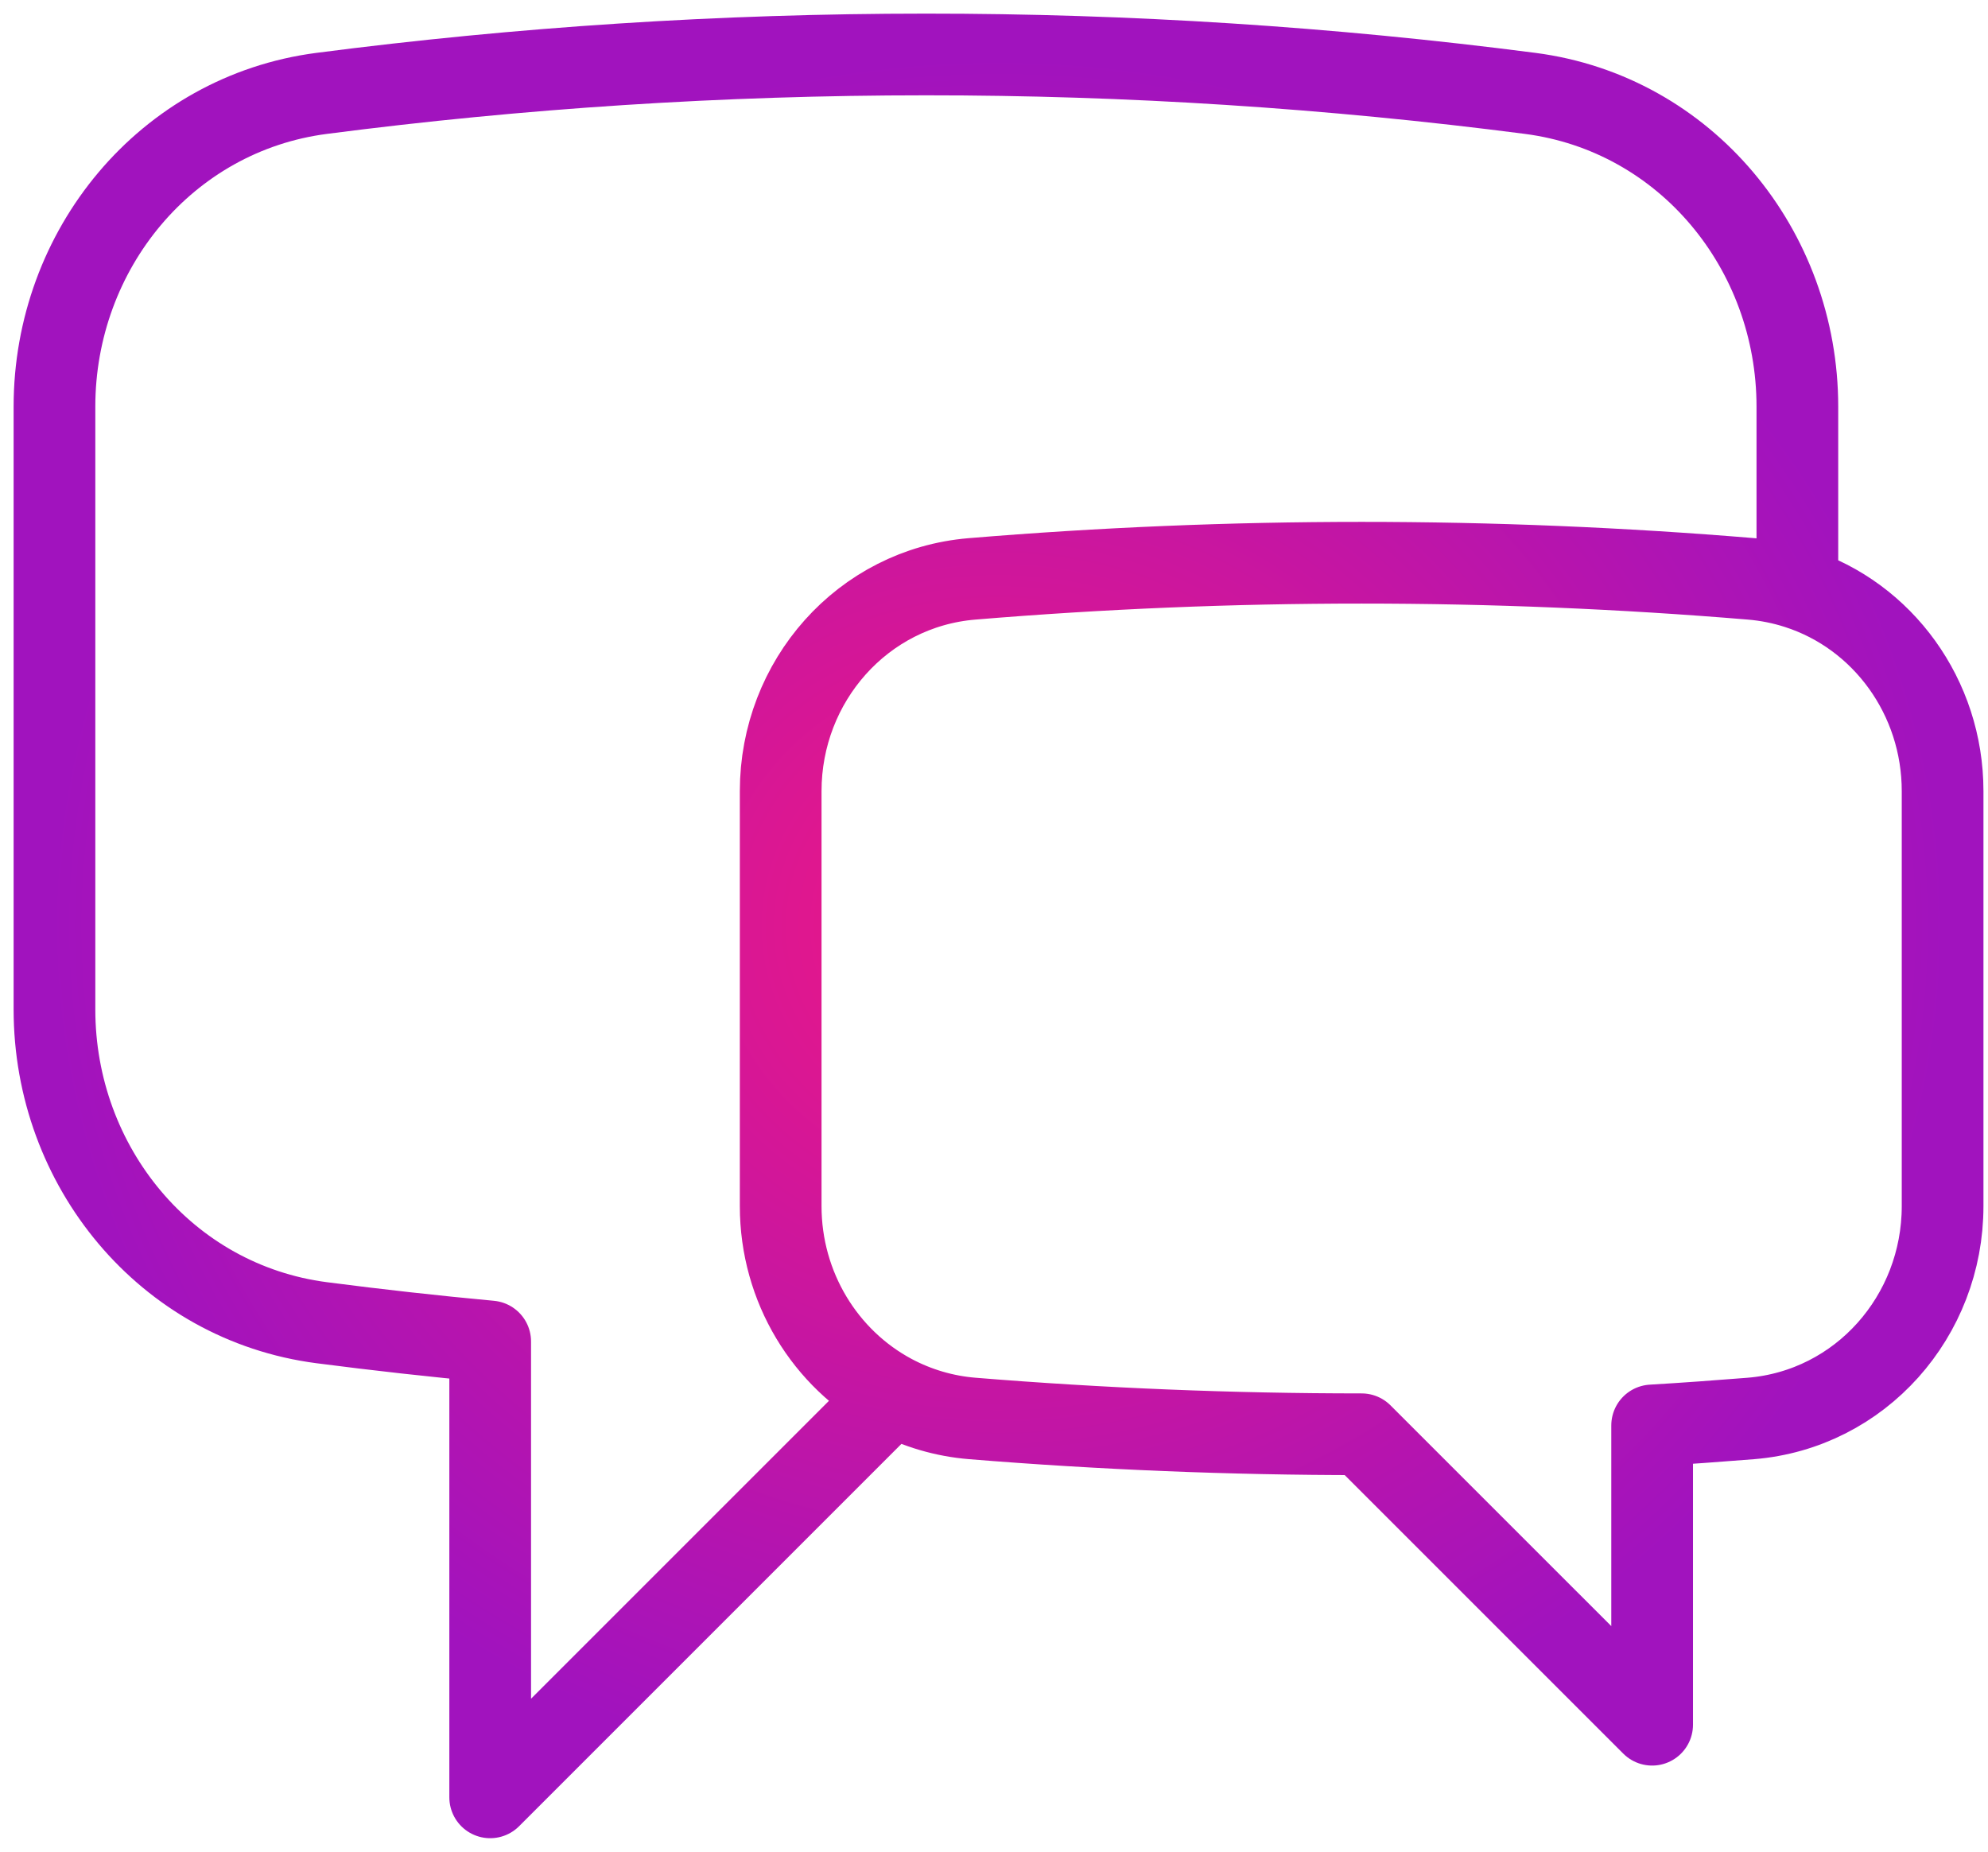
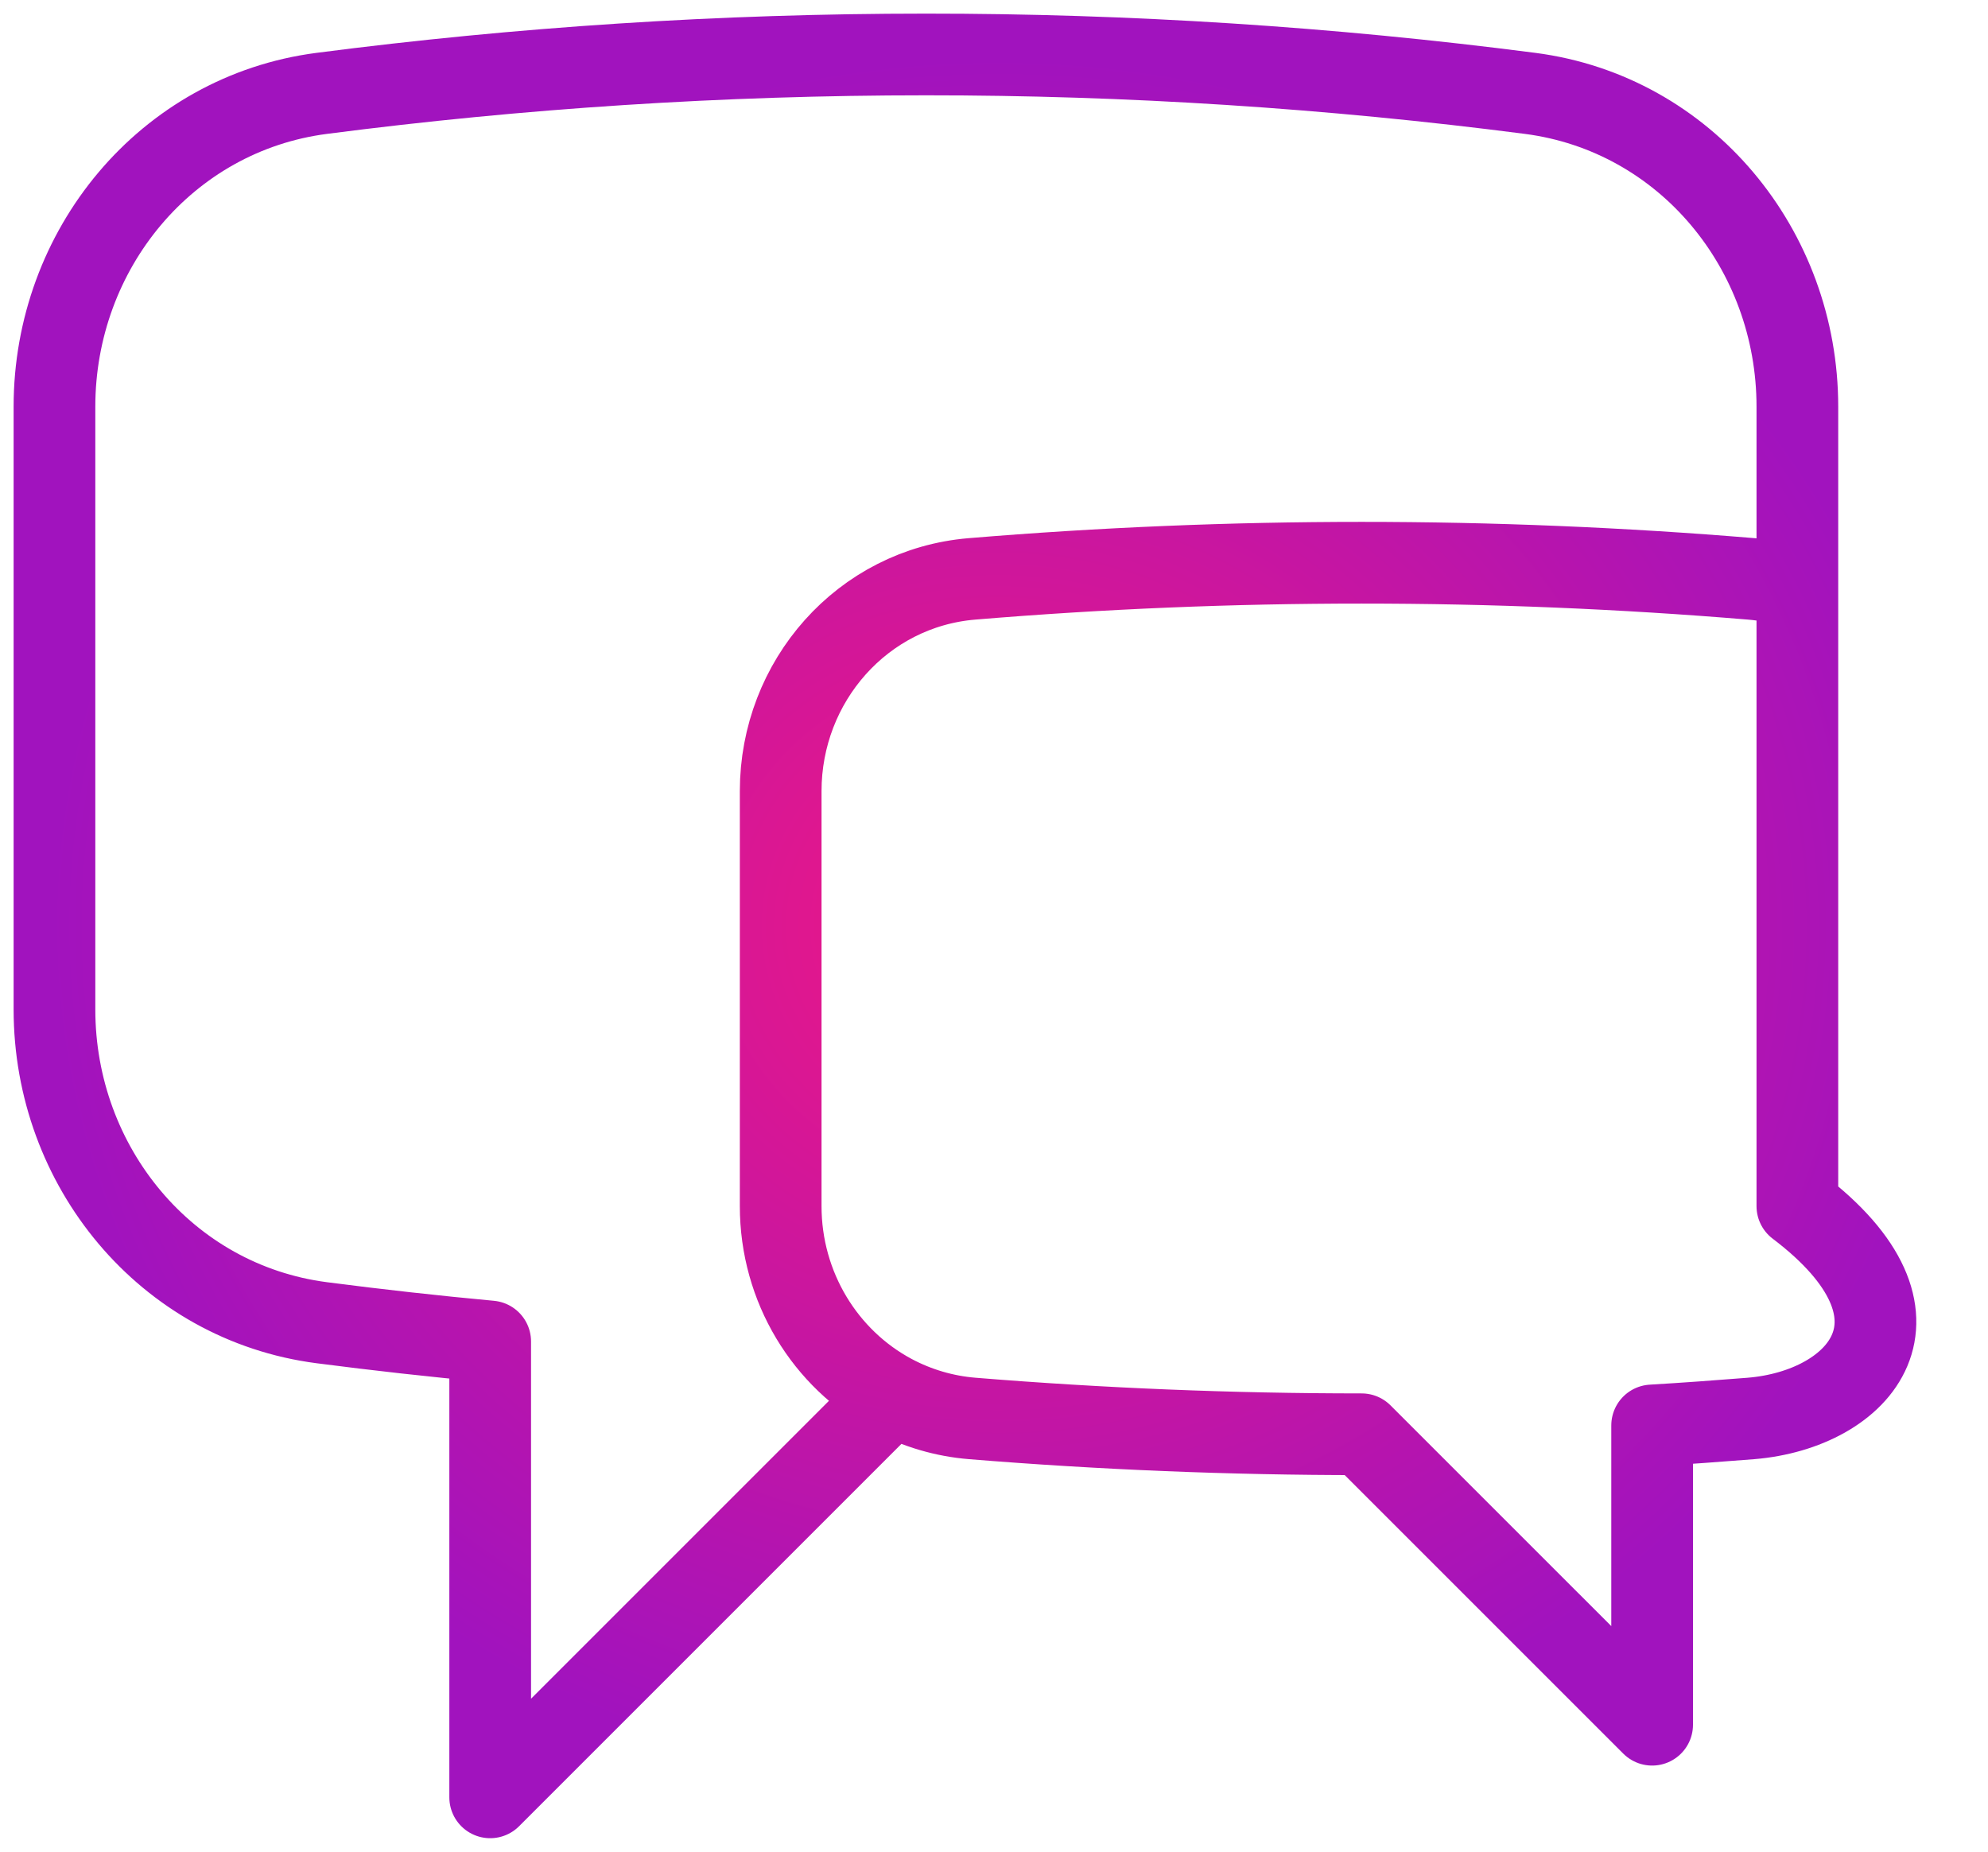
<svg xmlns="http://www.w3.org/2000/svg" width="73" height="68" viewBox="0 0 73 68" fill="none">
-   <path d="M66 21.595C69.143 22.604 71.333 25.605 71.333 29.051V44.29C71.333 48.329 68.322 51.756 64.293 52.087C63.084 52.183 61.876 52.272 60.667 52.343V63.333L50 52.667C45.186 52.667 40.421 52.471 35.707 52.087C34.68 52.004 33.682 51.711 32.773 51.227M66 21.595C65.451 21.418 64.883 21.305 64.308 21.257C54.786 20.466 45.214 20.466 35.692 21.257C31.671 21.591 28.667 25.015 28.667 29.051V44.29C28.667 47.266 30.302 49.908 32.773 51.227M66 21.595V14.932C66 9.168 61.904 4.172 56.187 3.429C48.83 2.476 41.419 1.998 34 2C26.48 2 19.074 2.487 11.813 3.429C6.096 4.172 2 9.168 2 14.932V37.068C2 42.832 6.096 47.828 11.813 48.571C13.865 48.837 15.927 49.068 18 49.26V66L32.773 51.227" stroke="url(#paint0_angular_90_692)" stroke-width="3" stroke-linecap="round" stroke-linejoin="round" />
+   <path d="M66 21.595V44.29C71.333 48.329 68.322 51.756 64.293 52.087C63.084 52.183 61.876 52.272 60.667 52.343V63.333L50 52.667C45.186 52.667 40.421 52.471 35.707 52.087C34.68 52.004 33.682 51.711 32.773 51.227M66 21.595C65.451 21.418 64.883 21.305 64.308 21.257C54.786 20.466 45.214 20.466 35.692 21.257C31.671 21.591 28.667 25.015 28.667 29.051V44.29C28.667 47.266 30.302 49.908 32.773 51.227M66 21.595V14.932C66 9.168 61.904 4.172 56.187 3.429C48.83 2.476 41.419 1.998 34 2C26.48 2 19.074 2.487 11.813 3.429C6.096 4.172 2 9.168 2 14.932V37.068C2 42.832 6.096 47.828 11.813 48.571C13.865 48.837 15.927 49.068 18 49.26V66L32.773 51.227" stroke="url(#paint0_angular_90_692)" stroke-width="3" stroke-linecap="round" stroke-linejoin="round" />
  <defs>
    <radialGradient id="paint0_angular_90_692" cx="0" cy="0" r="1" gradientUnits="userSpaceOnUse" gradientTransform="translate(36.667 34) rotate(90) scale(32 34.667)">
      <stop stop-color="#EF1883" />
      <stop offset="1" stop-color="#A113BE" />
    </radialGradient>
  </defs>
</svg>